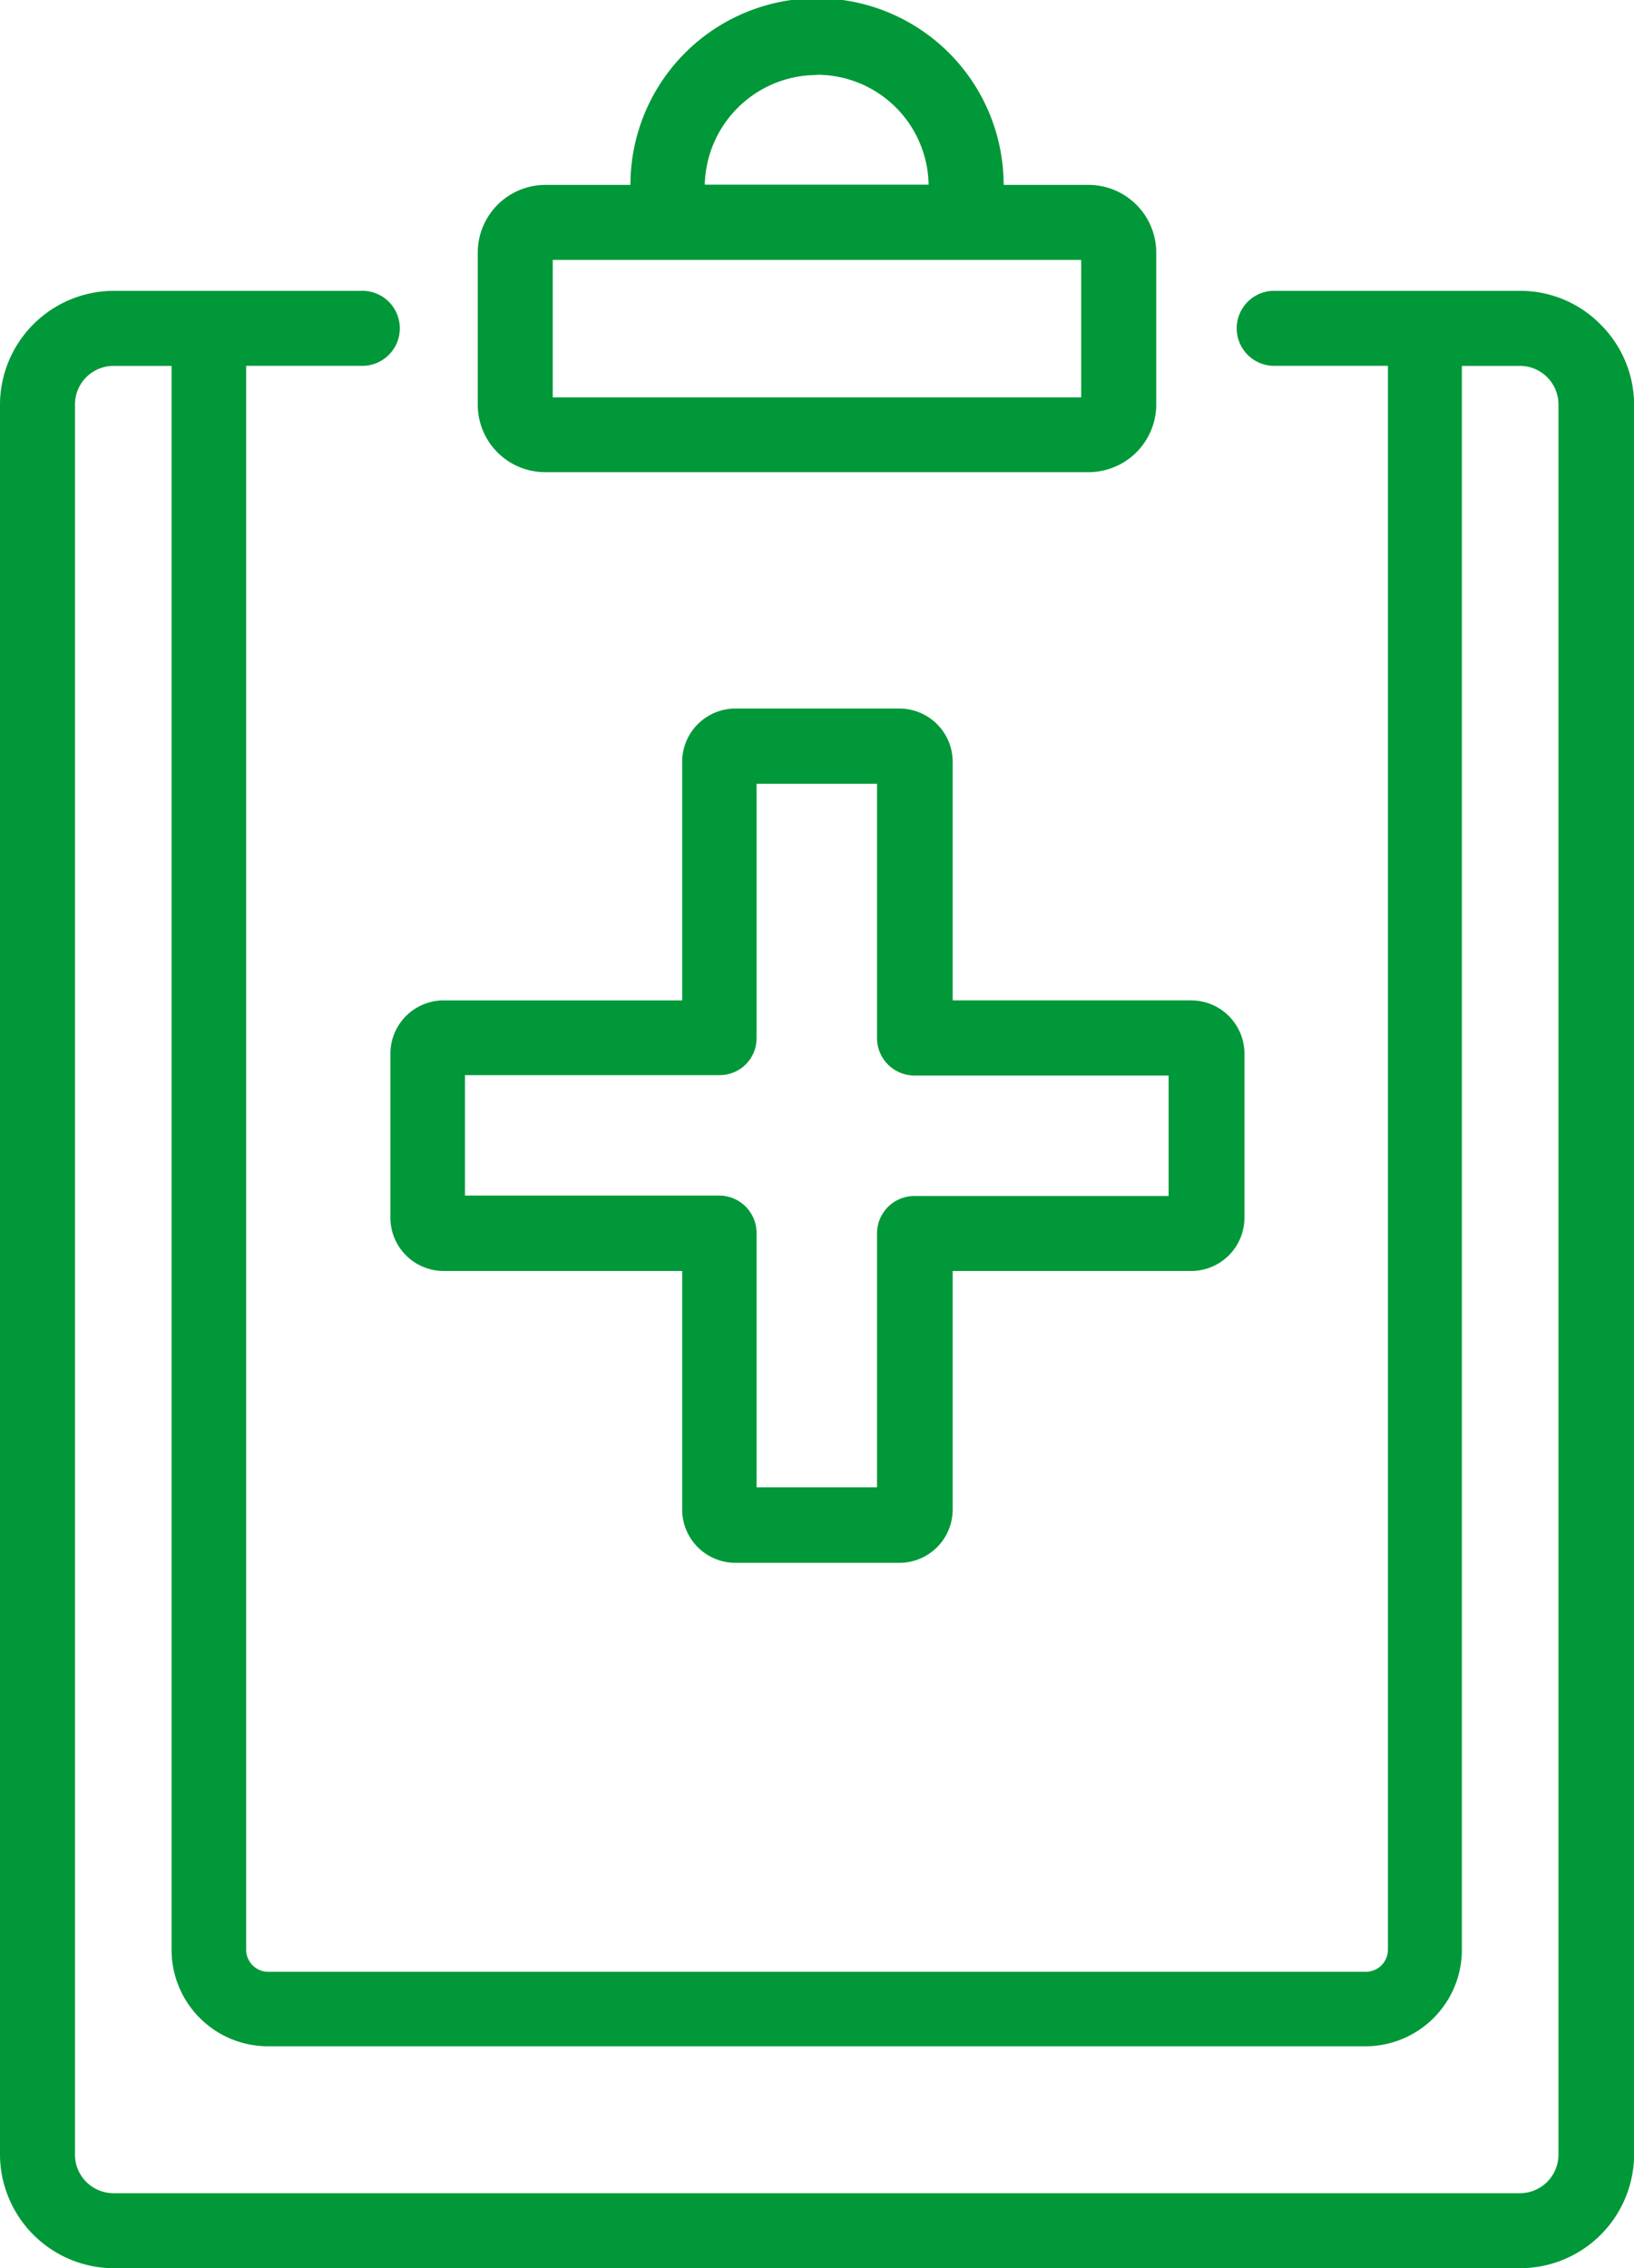
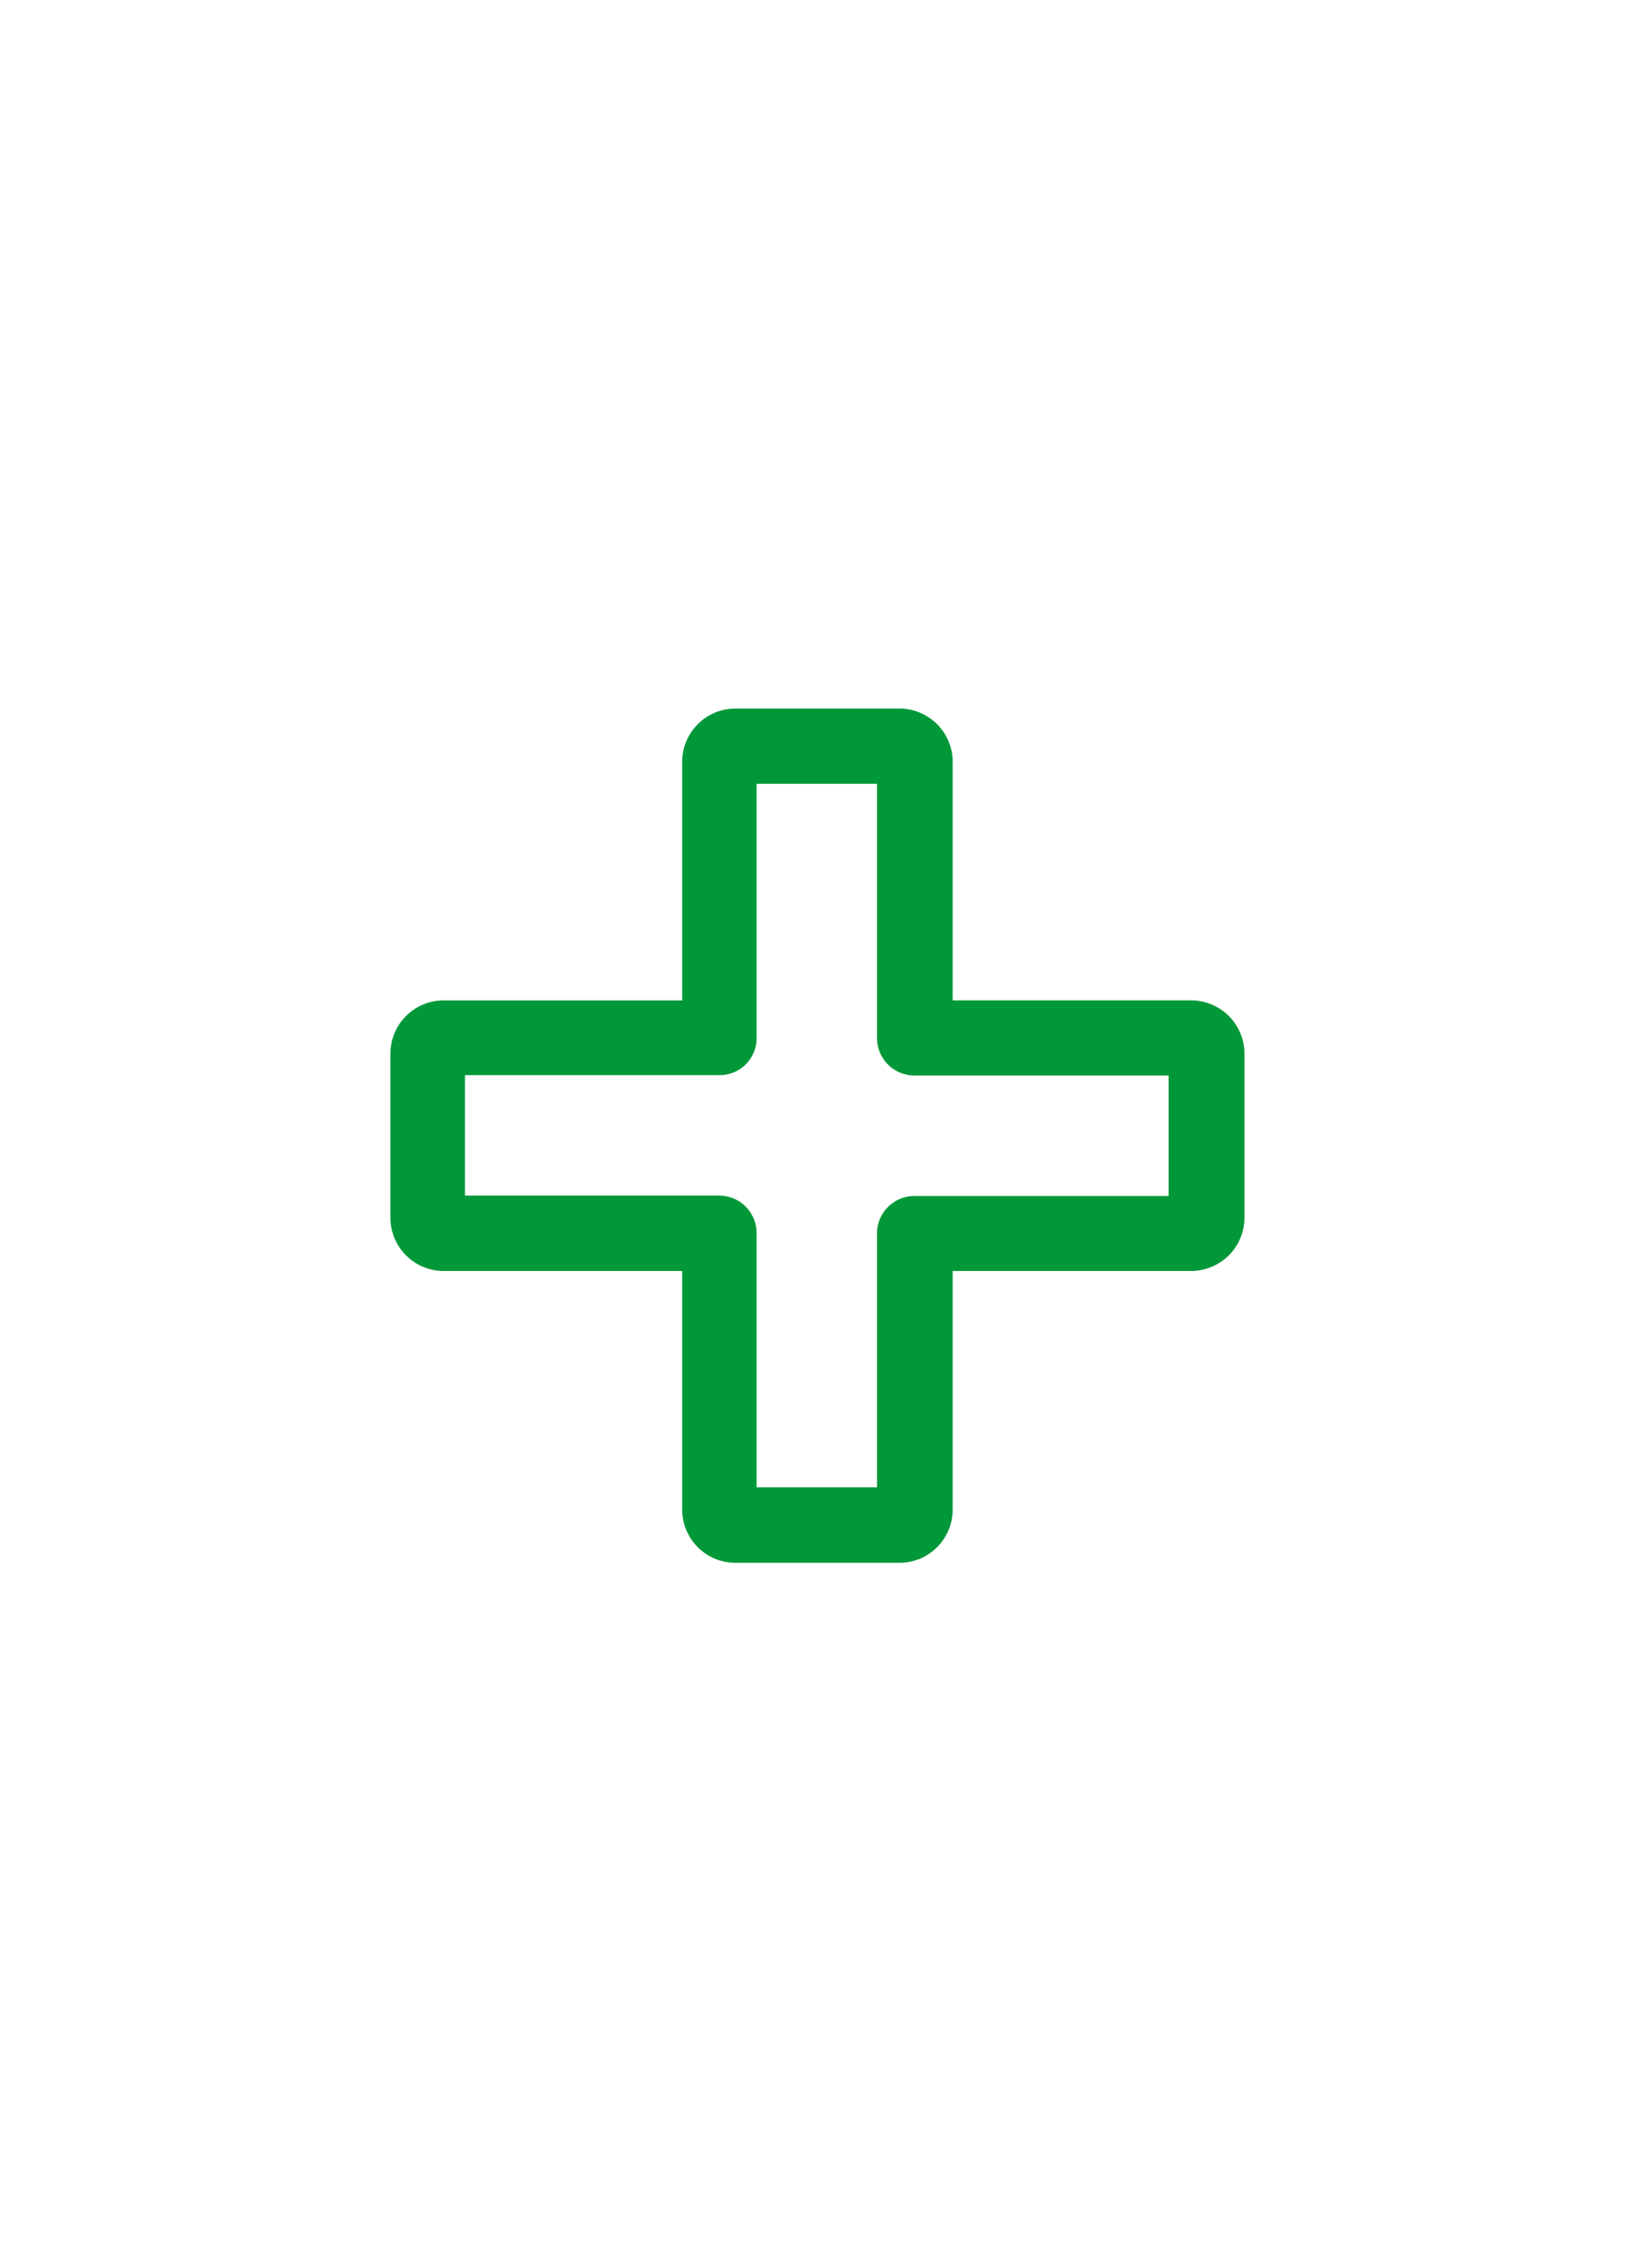
<svg xmlns="http://www.w3.org/2000/svg" id="健康管理" width="28.791" height="39.955" viewBox="0 0 28.791 39.955">
  <path id="Path_692" data-name="Path 692" d="M159.3,168.563a.939.939,0,0,0,.941.941h4.2v4.2a.939.939,0,0,0,.941.941h2.884a.939.939,0,0,0,.941-.941v-4.2h4.2a.939.939,0,0,0,.941-.941v-2.884a.939.939,0,0,0-.941-.941h-4.2v-4.2a.939.939,0,0,0-.941-.941h-2.884a.939.939,0,0,0-.941.941v4.2h-4.2a.939.939,0,0,0-.941.941Zm6.452-3.164v-4.477h2.122V165.4a.66.66,0,0,0,.661.661h4.477v2.122h-4.477a.66.66,0,0,0-.661.661v4.47h-2.122v-4.477a.66.66,0,0,0-.661-.661h-4.477v-2.122h4.477A.649.649,0,0,0,165.752,165.4Z" transform="translate(-152.421 -147.116)" fill="#009838" />
-   <path id="Path_693" data-name="Path 693" d="M99,65.491a1.982,1.982,0,0,0-1.415-.591H93.226a.661.661,0,0,0,0,1.321h2.029v27.9a.39.39,0,0,1-.389.389H75.526a.39.39,0,0,1-.389-.389v-27.9h2.021a.661.661,0,1,0,0-1.321H72.805A2.01,2.01,0,0,0,70.8,66.906V97.726a2.01,2.01,0,0,0,2.005,2.005H97.587a2.01,2.01,0,0,0,2.006-2.005V66.906A2,2,0,0,0,99,65.491ZM75.526,95.822H94.858a1.7,1.7,0,0,0,1.7-1.7v-27.9h1.018a.68.68,0,0,1,.684.684V97.726a.68.68,0,0,1-.684.684H72.805a.68.68,0,0,1-.684-.684V66.906a.68.68,0,0,1,.684-.684h1.018v27.9A1.7,1.7,0,0,0,75.526,95.822Z" transform="translate(-70.8 -59.777)" fill="#009838" />
-   <path id="Path_694" data-name="Path 694" d="M180.289,7.317h9.577a1.194,1.194,0,0,0,1.189-1.189V3.446a1.194,1.194,0,0,0-1.189-1.189h-1.5a3.288,3.288,0,0,0-6.576,0h-1.5A1.194,1.194,0,0,0,179.1,3.446v2.69A1.188,1.188,0,0,0,180.289,7.317Zm4.788-7a1.968,1.968,0,0,1,1.967,1.936H183.1A1.979,1.979,0,0,1,185.078.321ZM180.421,6V3.578h9.312V6Z" transform="translate(-170.682 1)" fill="#009838" />
</svg>